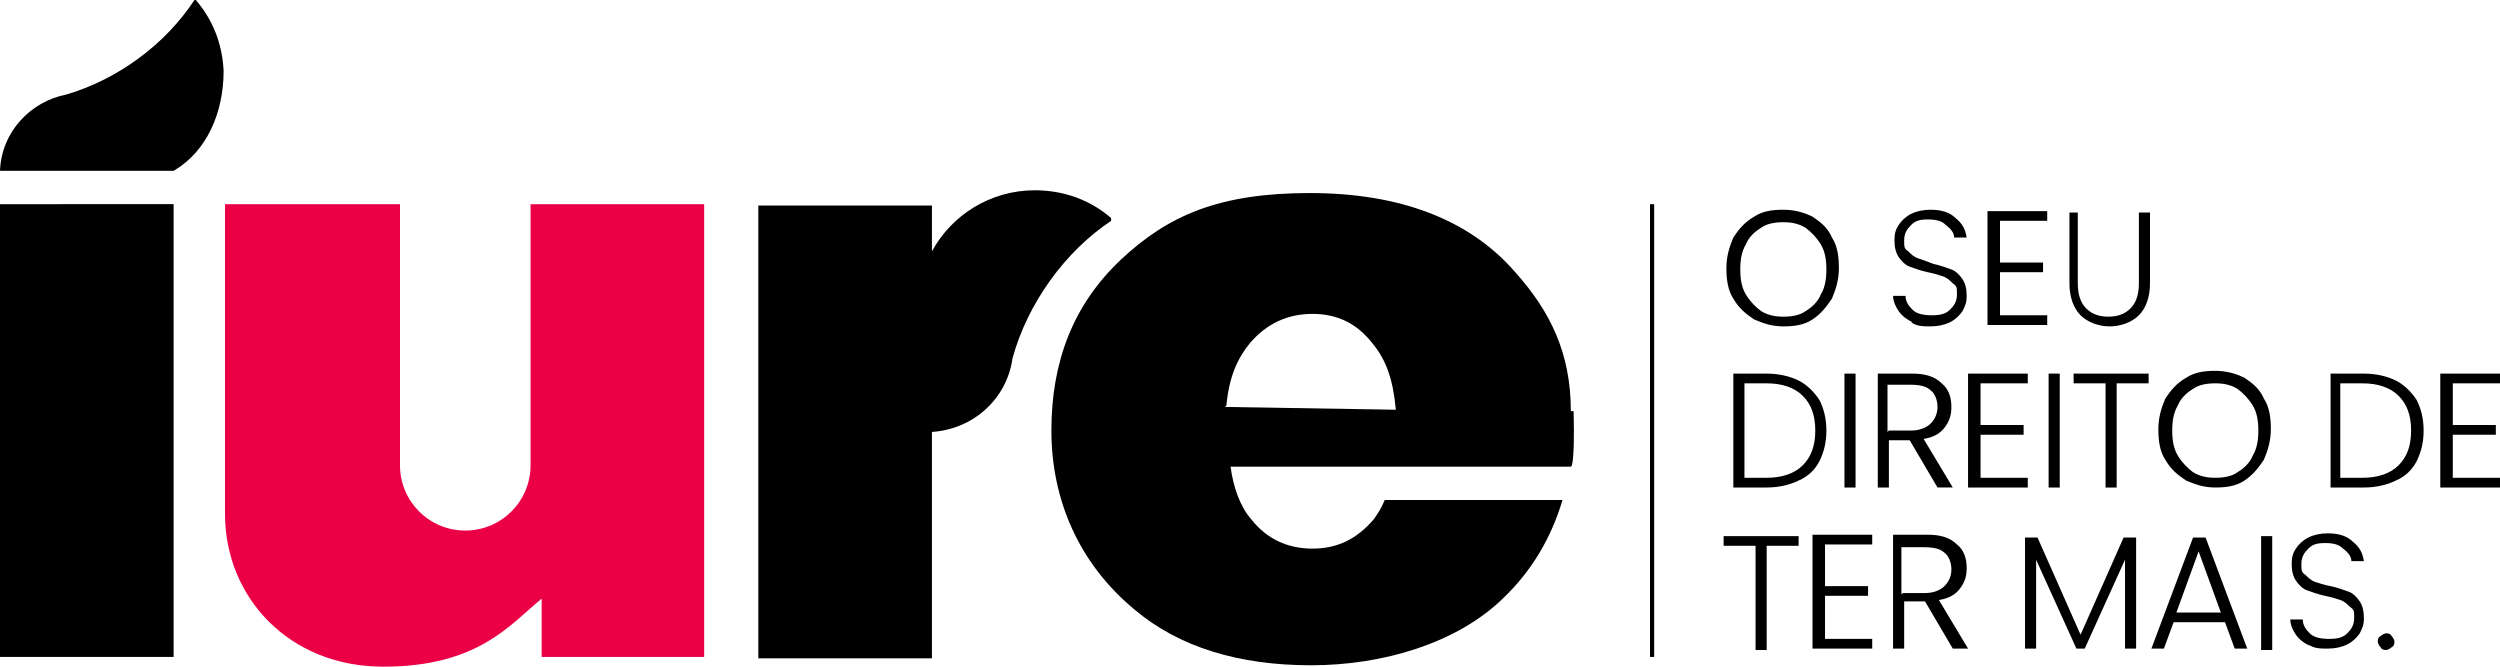
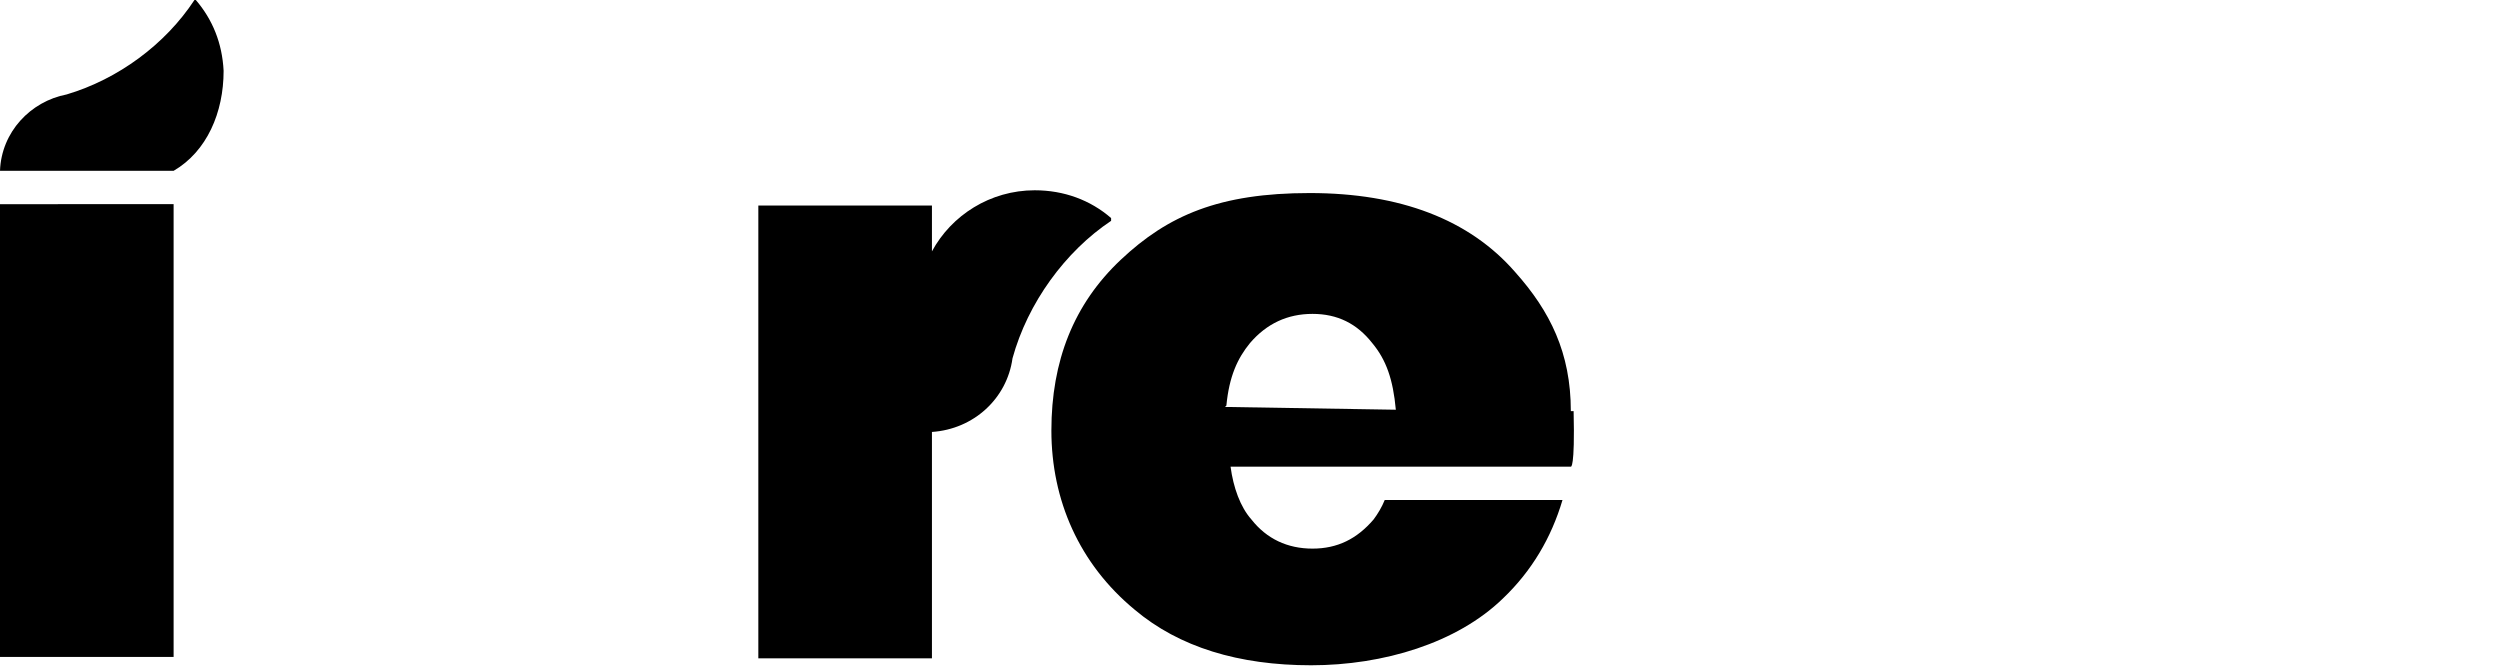
<svg xmlns="http://www.w3.org/2000/svg" width="180" height="48" fill="none">
  <path d="M113.1 29.6c0-4.2-1.5-7.2-4-10-3.3-3.8-8.3-5.7-14.8-5.7s-10.2 1.6-13.6 4.8c-3.4 3.2-5 7.3-5 12.3 0 5 2 9.6 6 12.9 3.2 2.7 7.5 4 12.7 4 5.2 0 10.5-1.6 13.8-4.8 2.1-2 3.5-4.4 4.3-7.1H99.7c-.2.5-.5 1-.8 1.4-1.2 1.4-2.6 2.1-4.4 2.1-1.8 0-3.3-.7-4.4-2.1-.8-.9-1.3-2.3-1.5-3.8h24.5s.3.2.2-4h-.2zm-24.8-.4c.2-2.1.8-3.4 1.7-4.5 1.2-1.4 2.7-2.1 4.5-2.1 1.8 0 3.2.7 4.3 2.1 1 1.2 1.5 2.6 1.7 4.8l-12.3-.2.1-.1z" fill="#000" />
  <path d="M80 15.7c-1.5-1.3-3.4-2-5.5-2-3.2 0-6 1.8-7.4 4.4v-3.3H54.6v32.6h12.5V31.1c3-.2 5.4-2.4 5.8-5.3 1.1-4 3.8-7.7 7.1-9.9v-.2zm-67.5-1H0v32.6h12.5V14.7zM14.1 0c1.2 1.4 1.9 3.1 2 5.1 0 3-1.2 5.8-3.6 7.2H0c.1-2.8 2.2-5 4.8-5.5C8.5 5.7 11.9 3.2 14 0h.1z" fill="#000" />
-   <path d="M38.2 14.7V33.5c0 2.6-2.1 4.7-4.7 4.7s-4.7-2.1-4.7-4.7V14.7H16.2V37c0 6 4.6 11 11.4 11 6.8 0 9.1-3 11.4-4.9v4.2h11.7V14.7H38.2z" fill="#EB0045" />
-   <path d="M126.3 23c-.6-.4-1.1-.8-1.5-1.5-.4-.6-.5-1.4-.5-2.2 0-.8.2-1.5.5-2.2.4-.6.8-1.1 1.5-1.5.6-.4 1.3-.5 2.1-.5s1.5.2 2.1.5c.6.4 1.1.8 1.4 1.5.4.6.5 1.4.5 2.2 0 .8-.2 1.5-.5 2.2-.4.6-.8 1.1-1.4 1.5-.6.4-1.3.5-2.1.5s-1.4-.2-2.1-.5zm3.7-.6c.5-.3.9-.7 1.1-1.2.3-.5.4-1.1.4-1.8s-.1-1.3-.4-1.8c-.3-.5-.7-.9-1.1-1.2-.5-.3-1-.4-1.6-.4-.6 0-1.2.1-1.6.4-.5.3-.9.7-1.1 1.2-.3.5-.4 1.1-.4 1.8s.1 1.3.4 1.8c.3.5.7.9 1.1 1.2.5.3 1 .4 1.6.4.6 0 1.2-.1 1.6-.4zm7.7.8c-.4-.2-.7-.4-1-.8-.2-.3-.4-.7-.4-1.1h.9c0 .4.2.7.5 1 .3.3.8.4 1.4.4.6 0 1-.1 1.3-.4.3-.3.5-.6.5-1.1 0-.5 0-.6-.3-.8-.2-.2-.4-.4-.7-.5-.3-.1-.6-.2-1.1-.3-.5-.1-1-.3-1.3-.4-.3-.1-.6-.4-.8-.7-.2-.3-.3-.7-.3-1.2s.1-.8.3-1.1c.2-.3.5-.6.9-.8.4-.2.9-.3 1.4-.3.8 0 1.4.2 1.8.6.5.4.7.8.8 1.4h-.9c0-.3-.2-.6-.6-.9-.3-.3-.7-.4-1.3-.4-.6 0-.9.1-1.2.4-.3.3-.5.6-.5 1.1 0 .5 0 .6.3.8.2.2.4.4.7.5.3.1.6.2 1.1.4.5.1 1 .3 1.3.4.3.1.6.4.8.7.2.3.3.7.3 1.2s-.1.7-.3 1.1c-.2.3-.5.6-.9.8-.4.2-.9.3-1.4.3-.5 0-1 0-1.4-.3h.1zm6.3-7.3v3h3.1v.7H144v3.1h3.4v.7h-4.3v-8.2h4.3v.7H144zm5.6-.6v5.1c0 .8.2 1.4.6 1.8.4.4.9.6 1.6.6.7 0 1.2-.2 1.6-.6.4-.4.6-1 .6-1.8v-5.1h.8v5.1c0 1-.3 1.8-.8 2.3-.5.5-1.3.8-2.1.8s-1.6-.3-2.1-.8-.8-1.3-.8-2.3v-5.1h.8-.2zm-20.1 12.1c.6.3 1.1.8 1.5 1.4.3.6.5 1.3.5 2.2 0 .9-.2 1.6-.5 2.2-.3.6-.8 1.1-1.5 1.4-.6.3-1.4.5-2.3.5h-2.4v-8.2h2.4c.9 0 1.7.2 2.3.5zm.3 6.1c.6-.6.9-1.4.9-2.5s-.3-1.9-.9-2.5c-.6-.6-1.5-.9-2.6-.9h-1.6v6.8h1.6c1.1 0 2-.3 2.6-.9zm3.8-6.6v8.2h-.8v-8.2h.8zm5.9 8.2l-2-3.4H136v3.4h-.8v-8.2h2.5c.9 0 1.6.2 2.1.7.5.4.7 1 .7 1.7s-.2 1.1-.5 1.5c-.3.4-.8.7-1.5.8l2.1 3.5h-1.1zM136 31h1.6c.6 0 1.1-.2 1.4-.5.3-.3.5-.7.5-1.2s-.2-1-.5-1.2c-.3-.3-.8-.4-1.5-.4h-1.6v3.4l.1-.1zm6.6-3.4v3h3.1v.7h-3.1v3.1h3.4v.7h-4.3v-8.2h4.3v.7h-3.4zm5.7-.7v8.2h-.8v-8.2h.8zm6.4 0v.7h-2.3v7.5h-.8v-7.5h-2.3v-.7h5.4zm2.7 7.7c-.6-.4-1.1-.8-1.5-1.5-.4-.6-.5-1.4-.5-2.2 0-.8.2-1.5.5-2.2.4-.6.8-1.1 1.5-1.5.6-.4 1.3-.5 2.1-.5s1.5.2 2.1.5c.6.4 1.1.8 1.4 1.5.4.6.5 1.4.5 2.2 0 .8-.2 1.5-.5 2.2-.4.6-.8 1.1-1.4 1.5-.6.4-1.3.5-2.1.5s-1.4-.2-2.1-.5zm3.7-.6c.5-.3.9-.7 1.1-1.2.3-.5.4-1.1.4-1.8s-.1-1.3-.4-1.8c-.3-.5-.7-.9-1.1-1.2-.5-.3-1-.4-1.6-.4-.6 0-1.2.1-1.6.4-.5.3-.9.7-1.1 1.2-.3.5-.4 1.1-.4 1.8s.1 1.3.4 1.8c.3.5.7.9 1.1 1.2.5.3 1 .4 1.6.4.6 0 1.2-.1 1.6-.4zm11.4-6.6c.6.3 1.1.8 1.5 1.4.3.6.5 1.3.5 2.2 0 .9-.2 1.6-.5 2.2-.3.6-.8 1.1-1.5 1.4-.6.3-1.4.5-2.3.5h-2.4v-8.2h2.4c.9 0 1.7.2 2.3.5zm.2 6.1c.6-.6.9-1.4.9-2.5s-.3-1.9-.9-2.5c-.6-.6-1.5-.9-2.6-.9h-1.6v6.8h1.6c1.1 0 2-.3 2.6-.9zm3.9-5.9v3h3.1v.7h-3.1v3.1h3.4v.7h-4.3v-8.2h4.3v.7h-3.4zm-47.1 11v.7h-2.3v7.5h-.8v-7.5h-2.3v-.7h5.4zm1.9.6v3h3.1v.7h-3.1V46h3.4v.7h-4.3v-8.2h4.3v.7h-3.4zm9.2 7.5l-2-3.4h-1.5v3.4h-.8v-8.2h2.5c.9 0 1.6.2 2.1.7.5.4.7 1 .7 1.7s-.2 1.1-.5 1.5c-.3.4-.8.7-1.5.8l2.1 3.5h-1.1zm-3.6-4h1.6c.6 0 1.1-.2 1.4-.5.3-.3.5-.7.5-1.2s-.2-1-.5-1.2c-.3-.3-.8-.4-1.5-.4h-1.6v3.4l.1-.1zm16.8-4v8h-.8v-6.4l-2.9 6.4h-.6l-2.9-6.4v6.4h-.8v-8h.9l3.1 7 3.1-7h.9zm6.4 6.1h-3.7l-.7 1.9h-.9l3-8h.9l3 8h-.9l-.7-1.9zm-.3-.7l-1.6-4.4-1.6 4.4h3.2zm3.7-5.5v8.2h-.8v-8.2h.8zm2.7 7.9c-.4-.2-.7-.4-1-.8-.2-.3-.4-.7-.4-1.1h.9c0 .4.2.7.5 1 .3.3.8.4 1.4.4.6 0 1-.1 1.3-.4.3-.3.5-.6.5-1.1 0-.5 0-.6-.3-.8-.2-.2-.4-.4-.7-.5-.3-.1-.6-.2-1.1-.3-.5-.1-1-.3-1.3-.4-.3-.1-.6-.4-.8-.7-.2-.3-.3-.7-.3-1.2s.1-.8.3-1.1c.2-.3.5-.6.9-.8.4-.2.9-.3 1.4-.3.8 0 1.4.2 1.8.6.5.4.7.8.8 1.4h-.9c0-.3-.2-.6-.6-.9-.3-.3-.7-.4-1.3-.4-.6 0-.9.1-1.2.4-.3.3-.5.6-.5 1.1 0 .5 0 .6.3.8.2.2.4.4.7.5.3.1.6.2 1.1.3.5.1 1 .3 1.3.4.3.1.6.4.8.7.2.3.3.7.3 1.2s-.1.7-.3 1.1c-.2.3-.5.6-.9.8-.4.2-.9.3-1.4.3-.5 0-1 0-1.4-.3l.1.1zm5.1.1c-.1-.1-.2-.3-.2-.4 0-.1 0-.3.2-.4.1-.1.3-.2.4-.2.1 0 .3 0 .4.2.1.1.2.3.2.4 0 .1 0 .3-.2.4-.1.1-.3.2-.4.2-.1 0-.3 0-.4-.2zm-52.3-31.9h-.3v32.6h.3V14.7z" fill="#000" />
</svg>